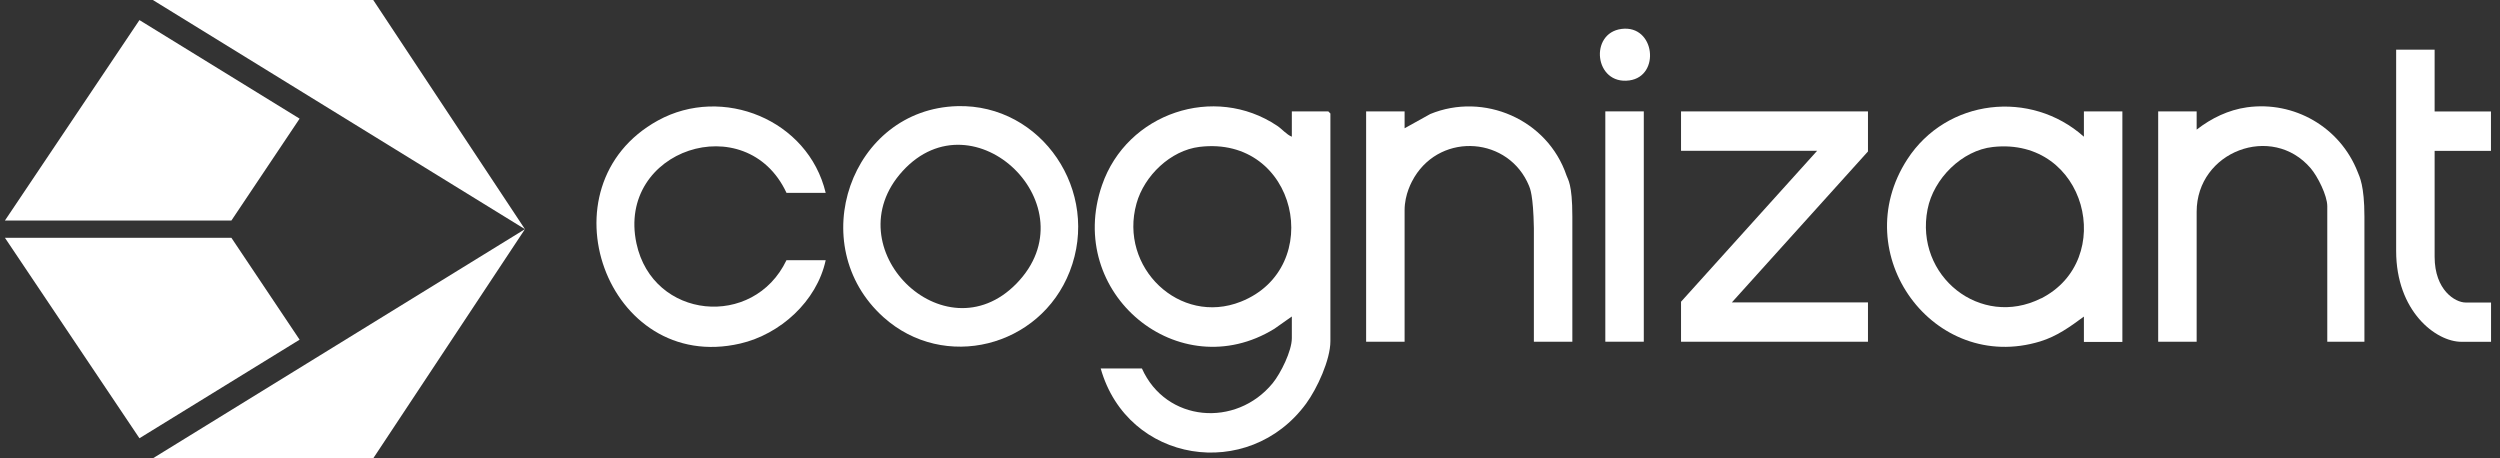
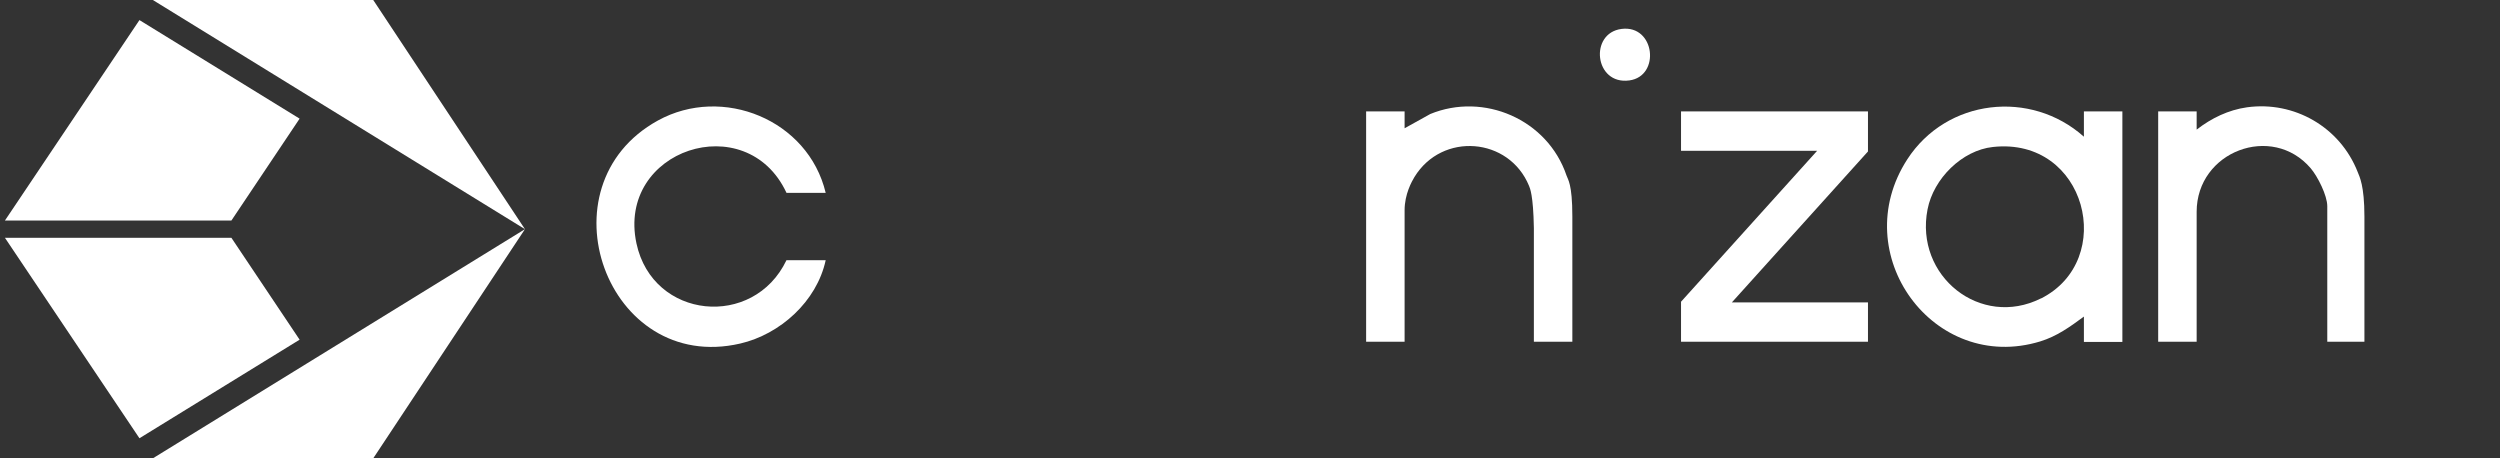
<svg xmlns="http://www.w3.org/2000/svg" width="180" height="33" viewBox="0 0 180 33" fill="none">
  <rect x="0" y="0" width="180" height="33" fill="#333333" stroke="none" />
-   <path d="M93.012 8.019V9.843C92.615 9.682 92.321 9.298 91.952 9.053C87.431 6.029 81.138 8.131 79.346 13.329C76.652 21.131 84.893 27.893 91.754 23.674L93.012 22.787V24.352C93.012 25.267 92.212 26.881 91.63 27.593C88.99 30.806 83.949 30.401 82.219 26.531H79.251C81.179 33.356 89.9 34.712 94.045 29.053C94.831 27.977 95.789 25.91 95.789 24.561V8.173L95.638 8.019H93.012ZM89.346 21.718C84.941 23.472 80.537 19.259 81.829 14.649C82.39 12.637 84.291 10.828 86.357 10.576C93.409 9.717 95.474 19.28 89.346 21.718Z" fill="white" />
  <path d="M150.041 9.843C146.211 6.427 140.158 7.104 137.326 11.47C132.901 18.295 139.234 26.922 146.895 24.582C148.098 24.212 149.035 23.535 150.041 22.794V24.617H152.811V8.019H150.041V9.843ZM146.942 21.488C142.599 23.66 137.846 19.881 138.783 15.075C139.214 12.854 141.272 10.821 143.488 10.583C150.232 9.843 152.435 18.742 146.942 21.495V21.488Z" fill="white" />
-   <path d="M68.936 7.642C61.255 7.845 57.836 17.646 63.608 22.836C67.965 26.755 74.887 25.015 77.021 19.546C79.271 13.783 75.003 7.482 68.936 7.642ZM73.177 20.426C67.972 25.742 59.97 17.813 64.99 12.316C70.127 6.692 78.608 14.872 73.177 20.426Z" fill="white" />
  <path d="M121.034 10.856H130.835L121.034 21.725V24.603H134.494V21.774H124.693L134.494 10.905V8.019H121.034V10.856Z" fill="white" />
  <path d="M102.957 8.222L101.131 9.235V8.019H98.361V24.603H101.131V15.138C101.131 13.985 101.644 13.07 101.842 12.742C103.832 9.493 108.647 9.871 110.091 13.384C110.152 13.538 110.398 14.027 110.439 16.43V24.603H113.209V15.592C113.209 13.217 112.881 12.923 112.792 12.644C111.424 8.585 106.821 6.622 102.964 8.215L102.957 8.222Z" fill="white" />
  <path d="M161.784 7.726C160.444 7.915 159.22 8.508 158.159 9.333V8.019H155.389V24.603H158.159V15.25C158.159 10.898 163.59 8.851 166.374 12.12C166.873 12.707 167.564 14.076 167.564 14.844V24.603H170.238V15.592C170.238 13.357 169.883 12.714 169.759 12.399C168.487 9.137 165.17 7.258 161.784 7.726Z" fill="white" />
  <path d="M56.625 13.887H59.45C58.191 8.613 52.015 6.119 47.371 8.676C38.815 13.384 43.684 26.957 53.294 24.736C56.167 24.072 58.807 21.704 59.45 18.735H56.625C54.259 23.695 47.002 23.011 45.825 17.527C44.382 10.765 53.746 7.698 56.625 13.88V13.887Z" fill="white" />
-   <path d="M179.349 8.026H175.293V3.577H172.523V18.072C172.523 22.396 175.368 24.61 177.228 24.61H179.355V21.781H177.522C176.791 21.781 175.293 20.908 175.293 18.484V10.863H179.349V8.026Z" fill="white" />
-   <path d="M118.353 8.019H115.583V24.603H118.353V8.019Z" fill="white" />
  <path d="M116.752 2.082C114.406 2.382 114.796 6.133 117.313 5.791C119.57 5.484 119.167 1.774 116.752 2.082Z" fill="white" />
  <path d="M26.873 33L37.796 16.5L11.005 33H26.873Z" fill="white" />
  <path d="M11.005 0L37.796 16.5L26.873 0H11.005Z" fill="white" />
  <path d="M21.572 8.543L10.04 1.446L0.355 15.878H16.661L21.572 8.543Z" fill="white" />
  <path d="M16.661 17.122H0.355L10.04 31.554L21.572 24.457L16.661 17.122Z" fill="white" />
</svg>